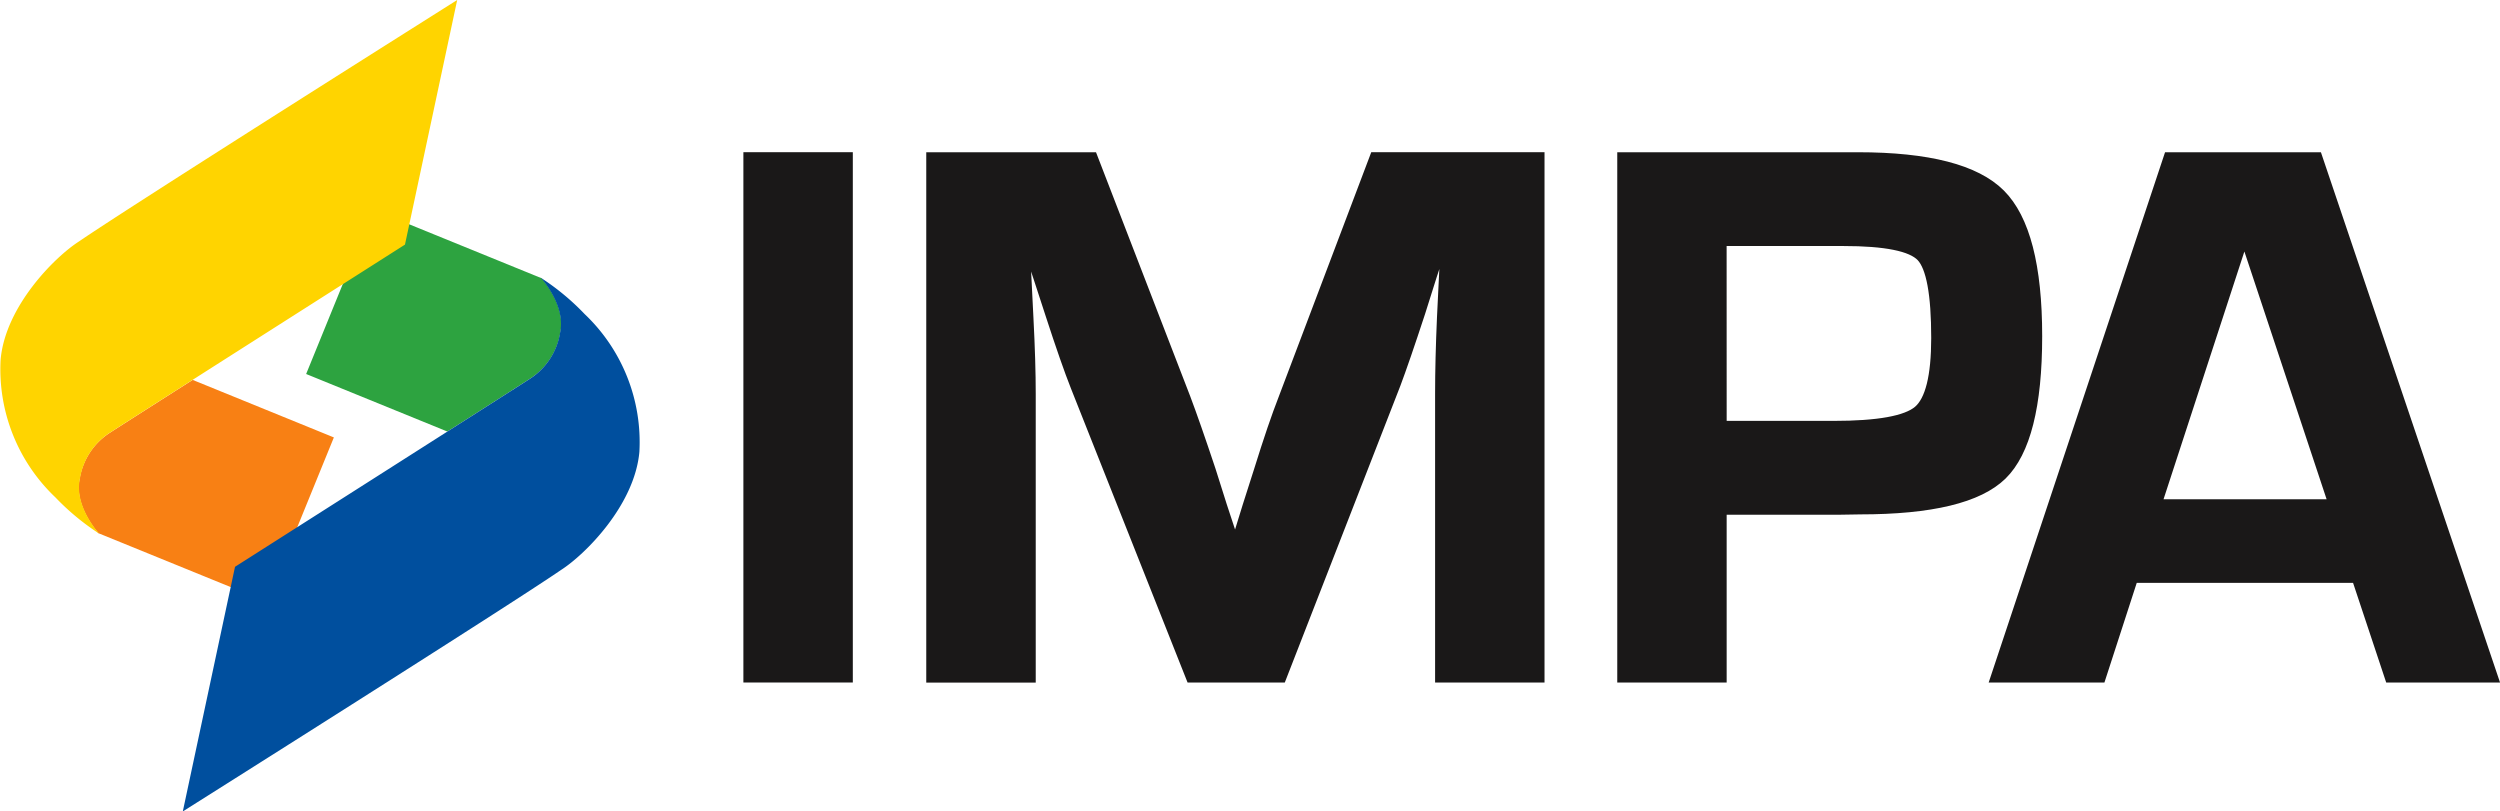
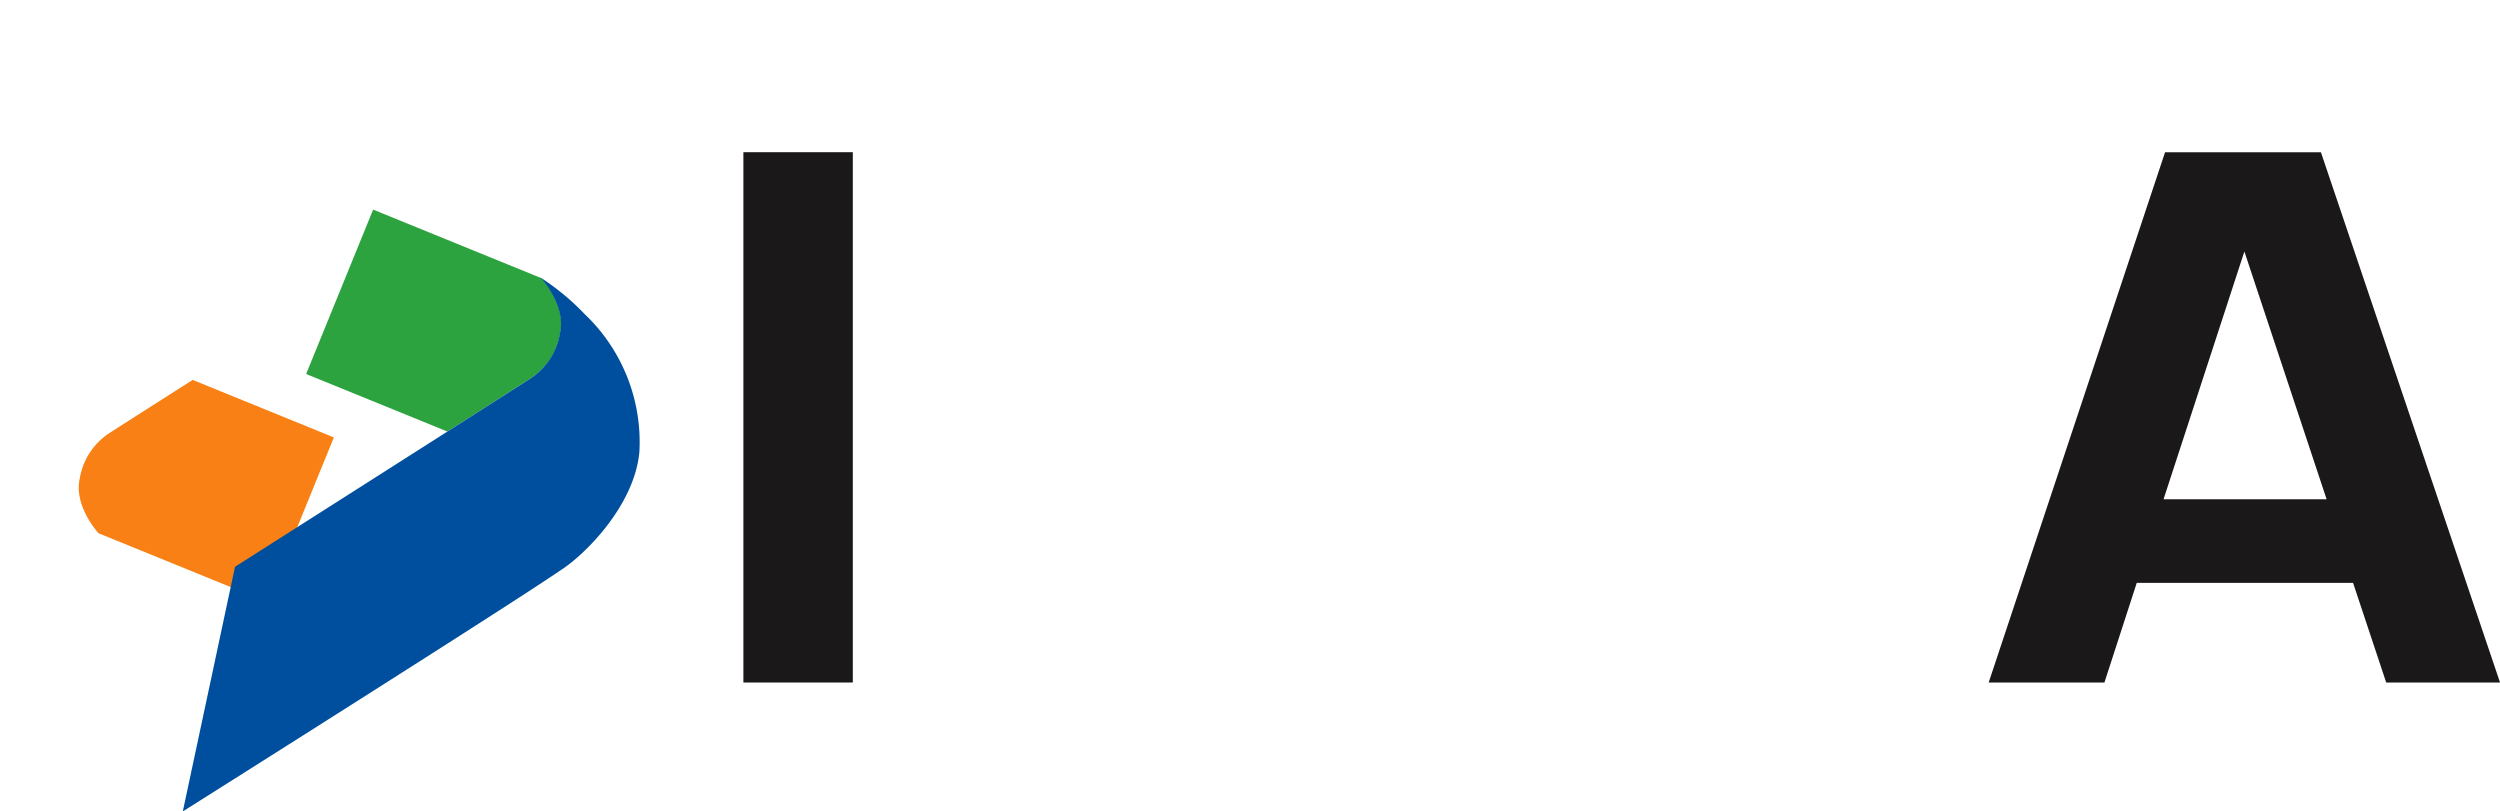
<svg xmlns="http://www.w3.org/2000/svg" width="180.962" height="58.736" viewBox="0 0 180.962 58.736">
  <g id="Artwork_1" data-name="Artwork 1" transform="translate(90.207 29.368)">
    <g id="Group_13" data-name="Group 13" transform="translate(-90.207 -29.368)">
      <path id="Path_5" data-name="Path 5" d="M53.175,37.64a4.888,4.888,0,0,0,2.258-3.382c.4-1.821-1.09-3.628-1.358-3.935L41.884,25.356l-4.849,11.9,10.22,4.164.12-.077C50.608,39.286,53.085,37.7,53.175,37.64Z" transform="translate(-14.875 -10.184)" fill="#2da340" />
      <g id="Group_11" data-name="Group 11" transform="translate(54.203 11.41)">
        <path id="Path_6" data-name="Path 6" d="M97.722,19.069v37.6H90.587v-37.6Z" transform="translate(-90.587 -19.069)" fill="#1a1818" stroke="#1a1818" stroke-miterlimit="10" stroke-width="0.786" />
-         <path id="Path_7" data-name="Path 7" d="M156.677,19.069v37.6h-7.135v-20.5q0-2.452.138-5.565l.137-2.809.138-2.783h-.22l-.854,2.617-.826,2.617q-1.157,3.526-1.79,5.206L138,56.672h-6.5l-8.347-21.046q-.689-1.736-1.818-5.207l-.854-2.617-.854-2.59h-.22l.138,2.727.138,2.755q.166,3.2.165,5.482v20.5H112.71v-37.6h11.626l6.721,17.41q.688,1.818,1.818,5.206L133.7,44.3l.854,2.59h.248l.8-2.59.827-2.59q1.019-3.278,1.763-5.179L144.8,19.069Z" transform="translate(-99.473 -19.069)" fill="#1a1818" stroke="#1a1818" stroke-miterlimit="10" stroke-width="0.786" />
-         <path id="Path_8" data-name="Path 8" d="M196.3,56.672v-37.6h17.025q7.63,0,10.289,2.658t2.658,10.261q0,7.548-2.535,10.028T213.485,44.5l-1.652.027h-8.4V56.672Zm7.134-18.154h8.127q4.848,0,6.156-1.116t1.309-5.276q0-4.765-1.089-5.909t-5.661-1.143H203.43Z" transform="translate(-133.045 -19.069)" fill="#1a1818" stroke="#1a1818" stroke-miterlimit="10" stroke-width="0.786" />
        <path id="Path_9" data-name="Path 9" d="M267.6,49.455H251.374l-2.341,7.217h-7.548l12.507-37.6h10.716l12.7,37.6H270Zm-1.653-5.262-6.5-19.586-6.391,19.586Z" transform="translate(-151.194 -19.069)" fill="#1a1818" stroke="#1a1818" stroke-miterlimit="10" stroke-width="0.786" />
      </g>
      <g id="Group_12" data-name="Group 12">
        <path id="Path_10" data-name="Path 10" d="M11.853,49.737a4.885,4.885,0,0,0-2.259,3.381c-.4,1.822,1.09,3.629,1.358,3.936l12.191,4.966,4.85-11.9-10.22-4.163-.12.077C14.42,48.091,11.943,49.673,11.853,49.737Z" transform="translate(-3.826 -18.457)" fill="#f88014" />
-         <path id="Path_11" data-name="Path 11" d="M5.718,17.477C3.994,18.577.392,22.152.045,26.028A12.781,12.781,0,0,0,4.008,36a17.613,17.613,0,0,0,3.181,2.633l-.045-.051c-.267-.307-1.757-2.114-1.357-3.935a4.885,4.885,0,0,1,2.258-3.382c.089-.065,2.567-1.647,5.8-3.707l.12-.077c6.294-4.012,15.349-9.775,15.349-9.775L33.094,0S9.567,14.835,5.718,17.477Z" transform="translate(0)" fill="#ffd400" />
      </g>
      <path id="Path_12" data-name="Path 12" d="M49.49,54.751c1.725-1.1,5.326-4.675,5.674-8.55A12.776,12.776,0,0,0,51.2,36.226a17.557,17.557,0,0,0-3.181-2.633l.045.051c.268.307,1.757,2.114,1.358,3.935a4.888,4.888,0,0,1-2.258,3.382c-.09.065-2.568,1.646-5.8,3.707l-.12.077c-6.294,4.012-15.35,9.775-15.35,9.775l-3.78,17.709S45.641,57.394,49.49,54.751Z" transform="translate(-8.882 -13.493)" fill="#004f9e" />
    </g>
  </g>
</svg>